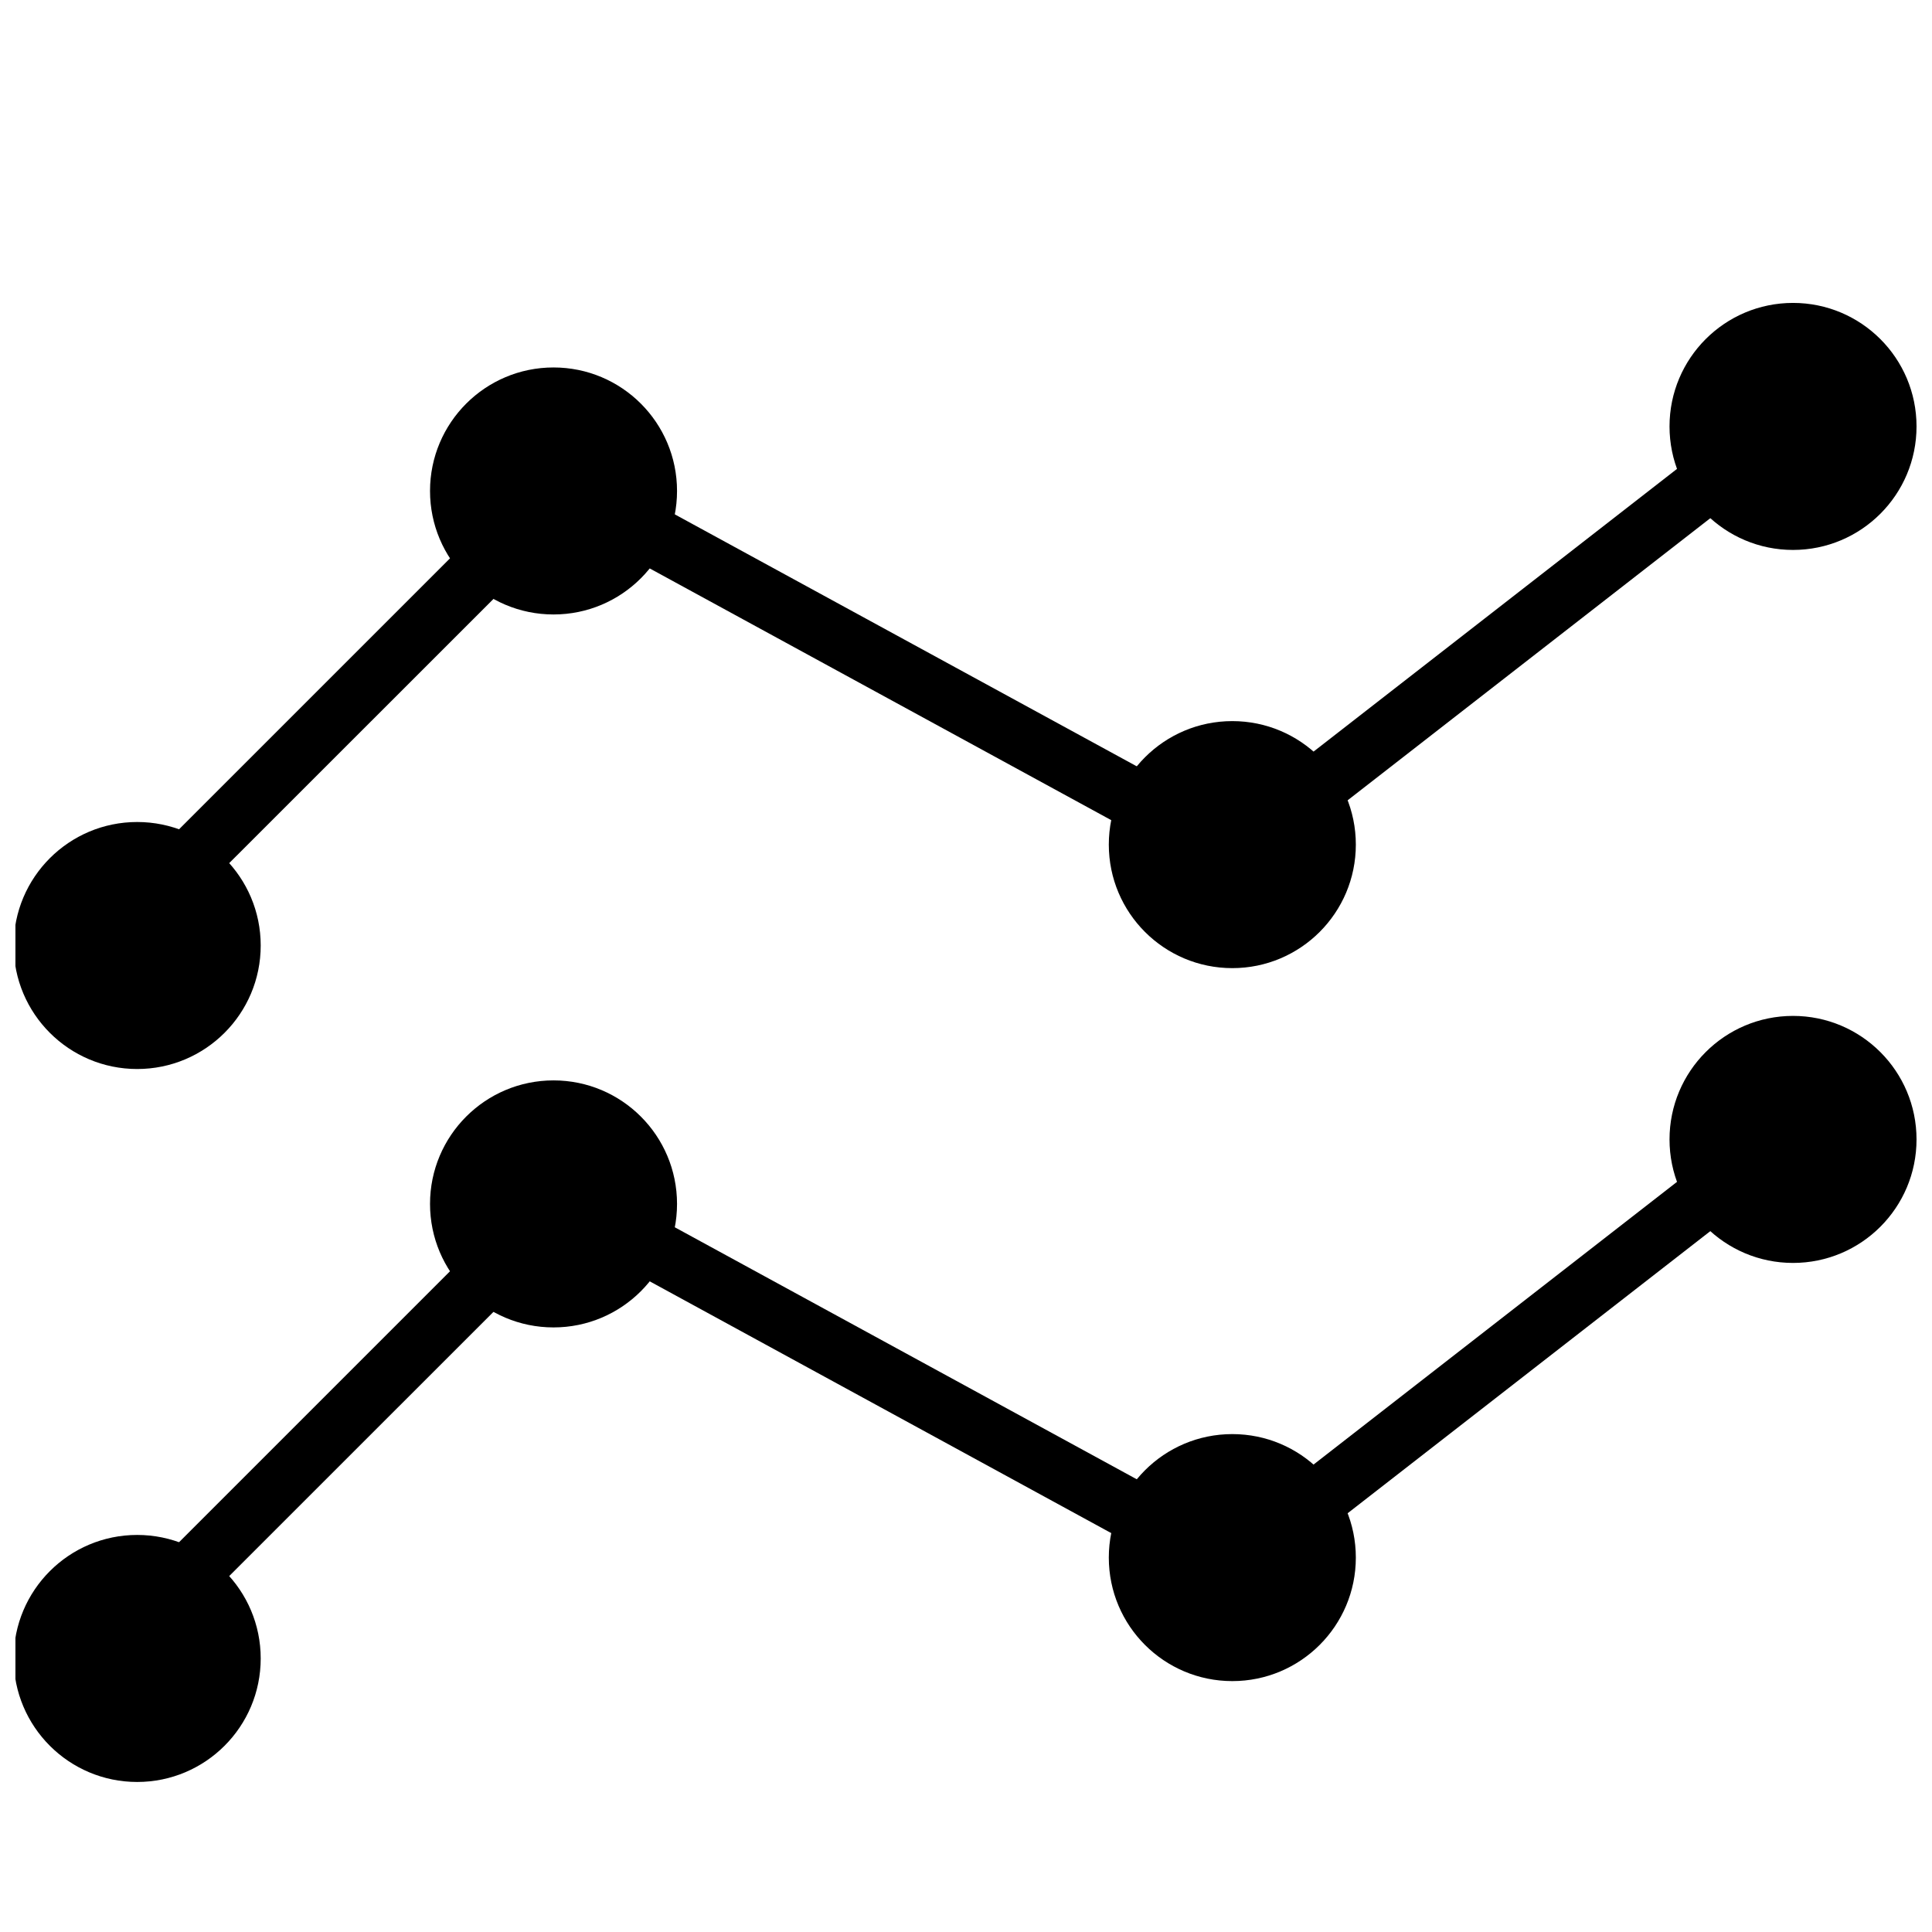
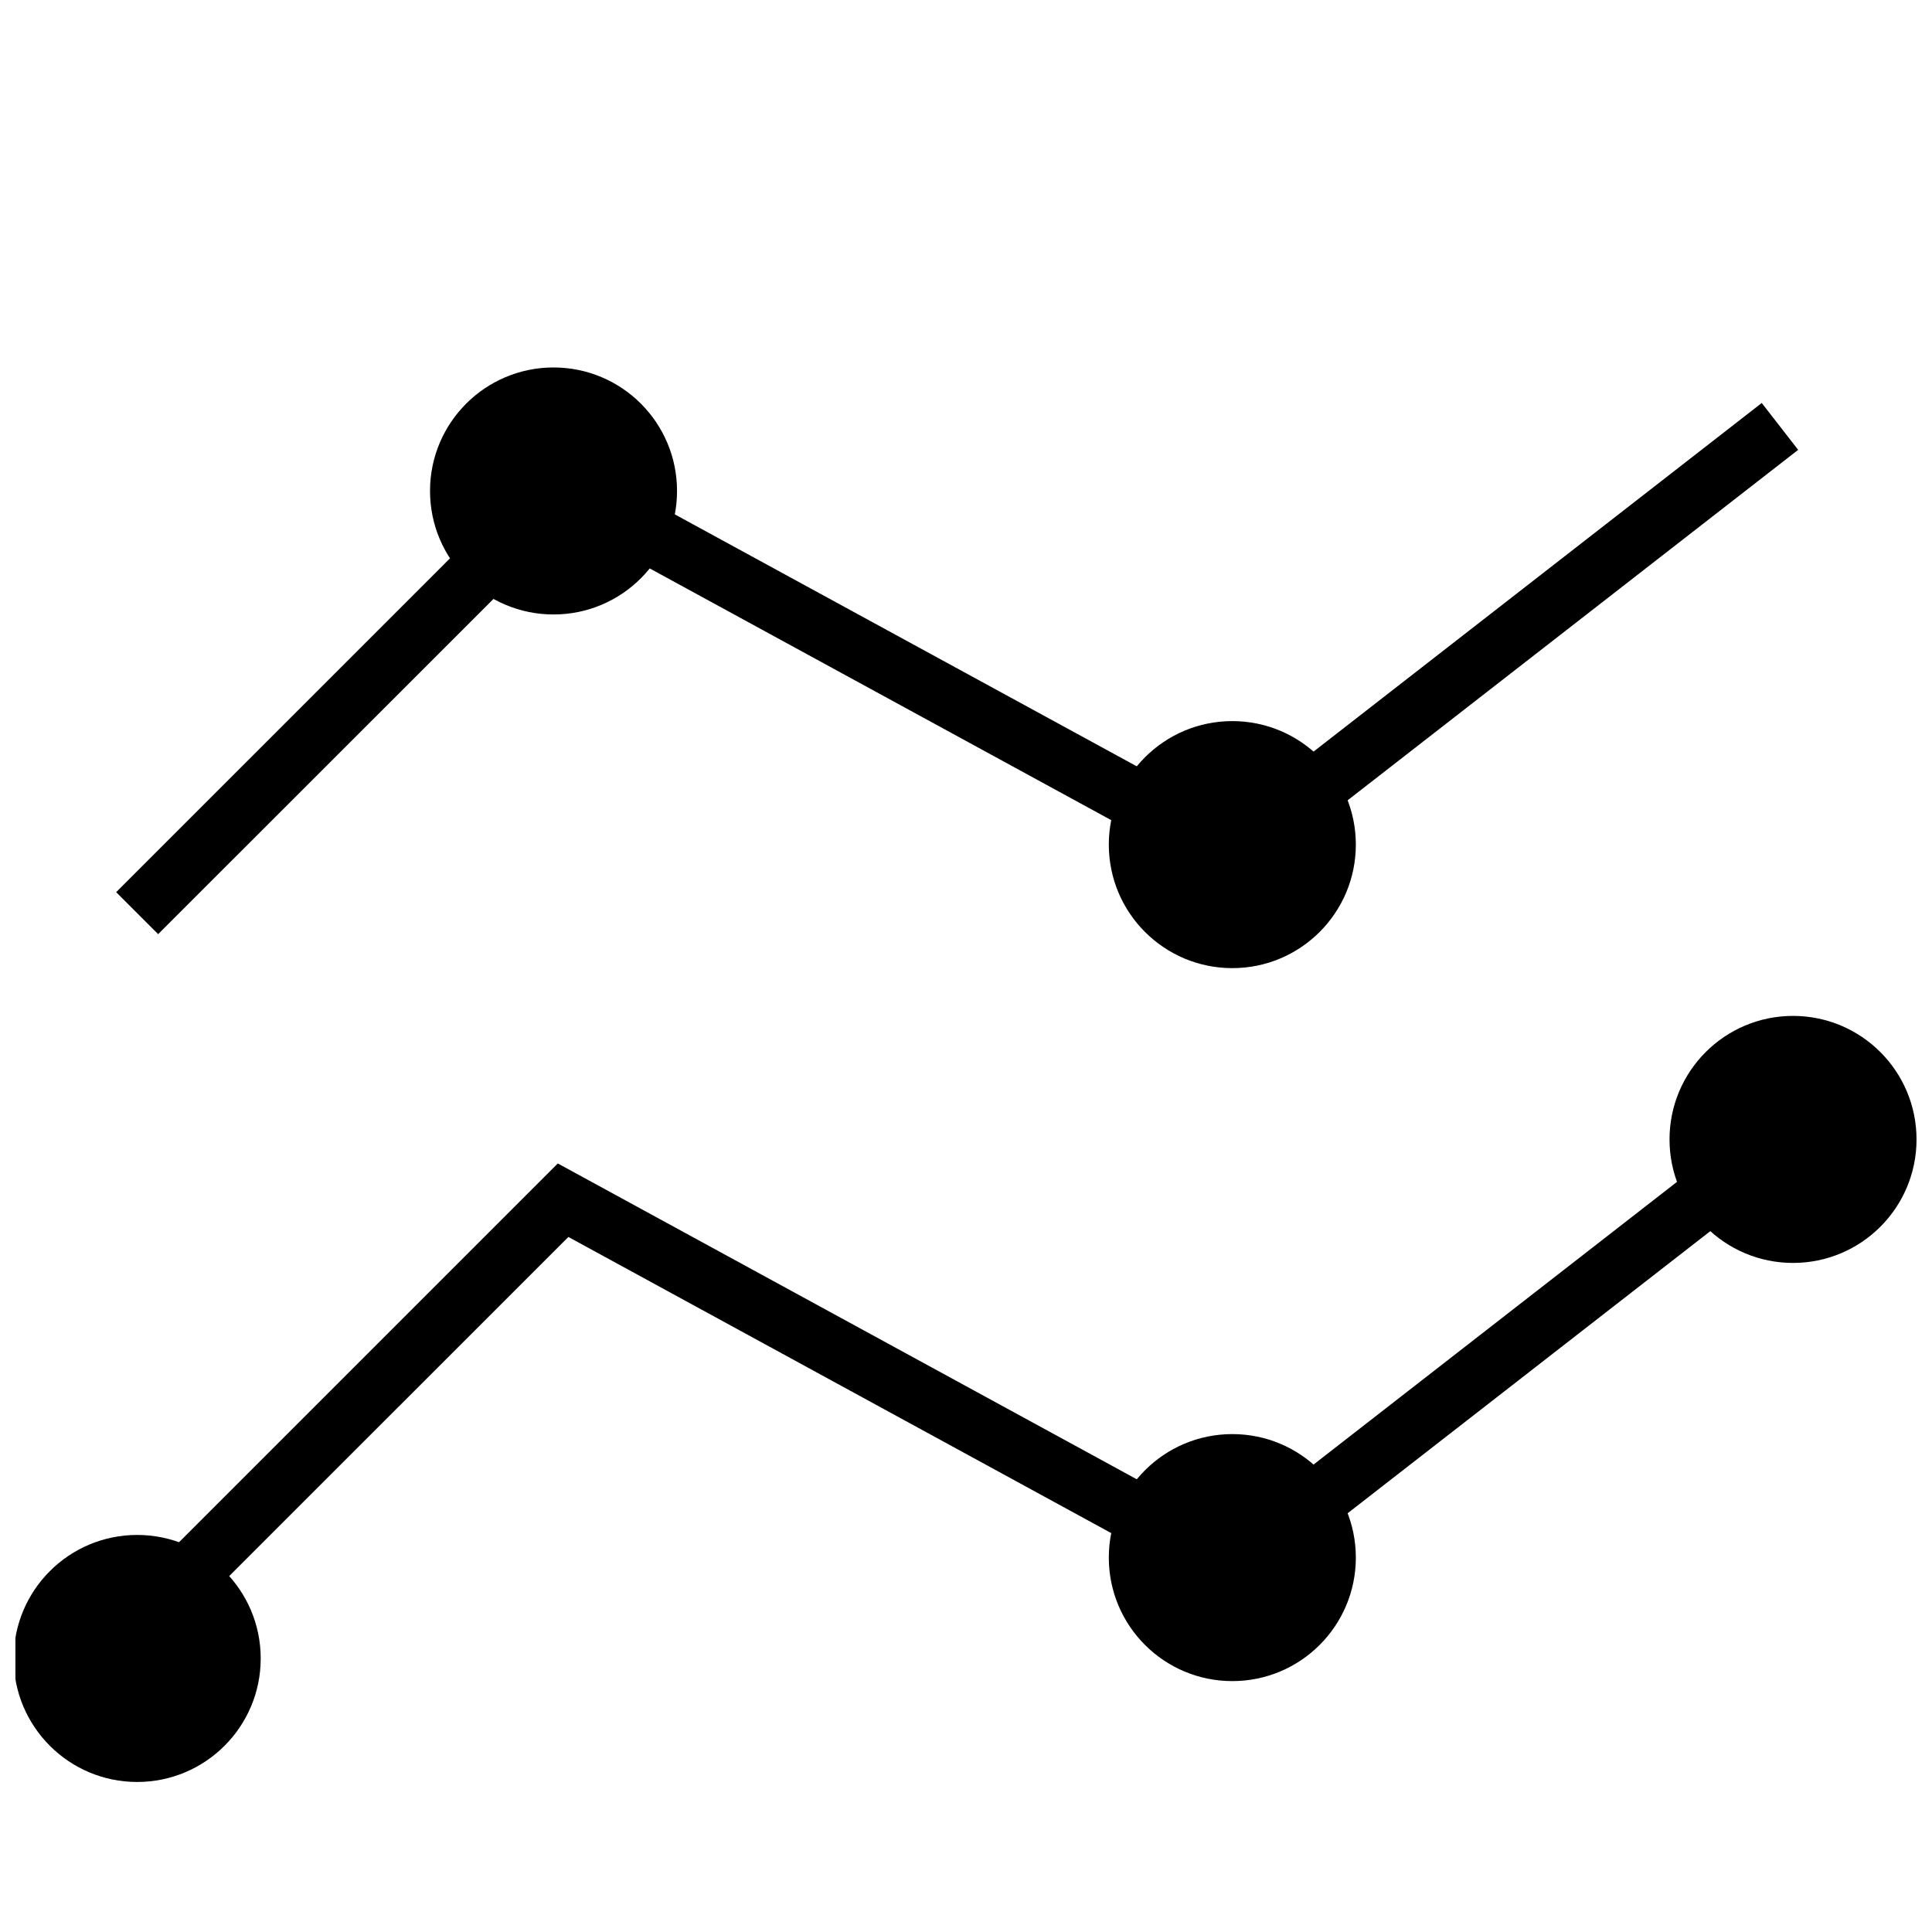
<svg xmlns="http://www.w3.org/2000/svg" width="800px" height="800px" version="1.1" viewBox="144 144 512 512">
  <defs>
    <clipPath id="d">
      <path d="m586 224h65.902v66h-65.902z" />
    </clipPath>
    <clipPath id="c">
-       <path d="m148.09 361h65.906v67h-65.906z" />
-     </clipPath>
+       </clipPath>
    <clipPath id="b">
      <path d="m586 413h65.902v66h-65.902z" />
    </clipPath>
    <clipPath id="a">
      <path d="m148.09 550h65.906v67h-65.906z" />
    </clipPath>
  </defs>
  <g clip-path="url(#d)">
-     <path d="m651.9 257.01c0 18.078-14.652 32.73-32.73 32.73s-32.73-14.652-32.73-32.73 14.652-32.734 32.73-32.734 32.73 14.656 32.73 32.734" />
-   </g>
+     </g>
  <g clip-path="url(#c)">
    <path d="m213.09 394.57c0 18.078-14.656 32.73-32.734 32.73-18.074 0-32.73-14.652-32.73-32.73s14.656-32.73 32.73-32.73c18.078 0 32.734 14.652 32.734 32.73" />
  </g>
  <path d="m323.42 274.11c0 18.078-14.652 32.73-32.73 32.73s-32.73-14.652-32.73-32.73 14.652-32.73 32.73-32.73 32.73 14.652 32.73 32.73" />
  <path d="m503.31 367.83c0 18.078-14.656 32.734-32.734 32.734s-32.73-14.656-32.73-32.734c0-18.074 14.652-32.73 32.73-32.73s32.734 14.656 32.734 32.73" />
  <path d="m185.91 391.56-11.129-11.129 117.04-117.03 178.02 97.094 141.04-109.7 9.648 12.422-149.19 116.05-176.71-96.383z" />
  <g clip-path="url(#b)">
    <path d="m651.9 445.96c0 18.074-14.652 32.73-32.73 32.73s-32.73-14.656-32.73-32.73c0-18.078 14.652-32.734 32.73-32.734s32.73 14.656 32.73 32.734" />
  </g>
  <g clip-path="url(#a)">
    <path d="m213.09 583.51c0 18.078-14.656 32.73-32.734 32.73-18.074 0-32.73-14.652-32.73-32.73s14.656-32.734 32.73-32.734c18.078 0 32.734 14.656 32.734 32.734" />
  </g>
-   <path d="m323.42 463.05c0 18.074-14.652 32.73-32.73 32.73s-32.73-14.656-32.73-32.73c0-18.078 14.652-32.734 32.73-32.734s32.73 14.656 32.73 32.734" />
  <path d="m503.31 556.78c0 18.078-14.656 32.73-32.734 32.73s-32.73-14.652-32.73-32.73 14.652-32.73 32.73-32.73 32.734 14.652 32.734 32.73" />
  <path d="m185.91 580.5-11.129-11.133 117.04-117.04 178.02 97.109 141.04-109.7 9.648 12.422-149.19 116.05-176.71-96.398z" />
</svg>